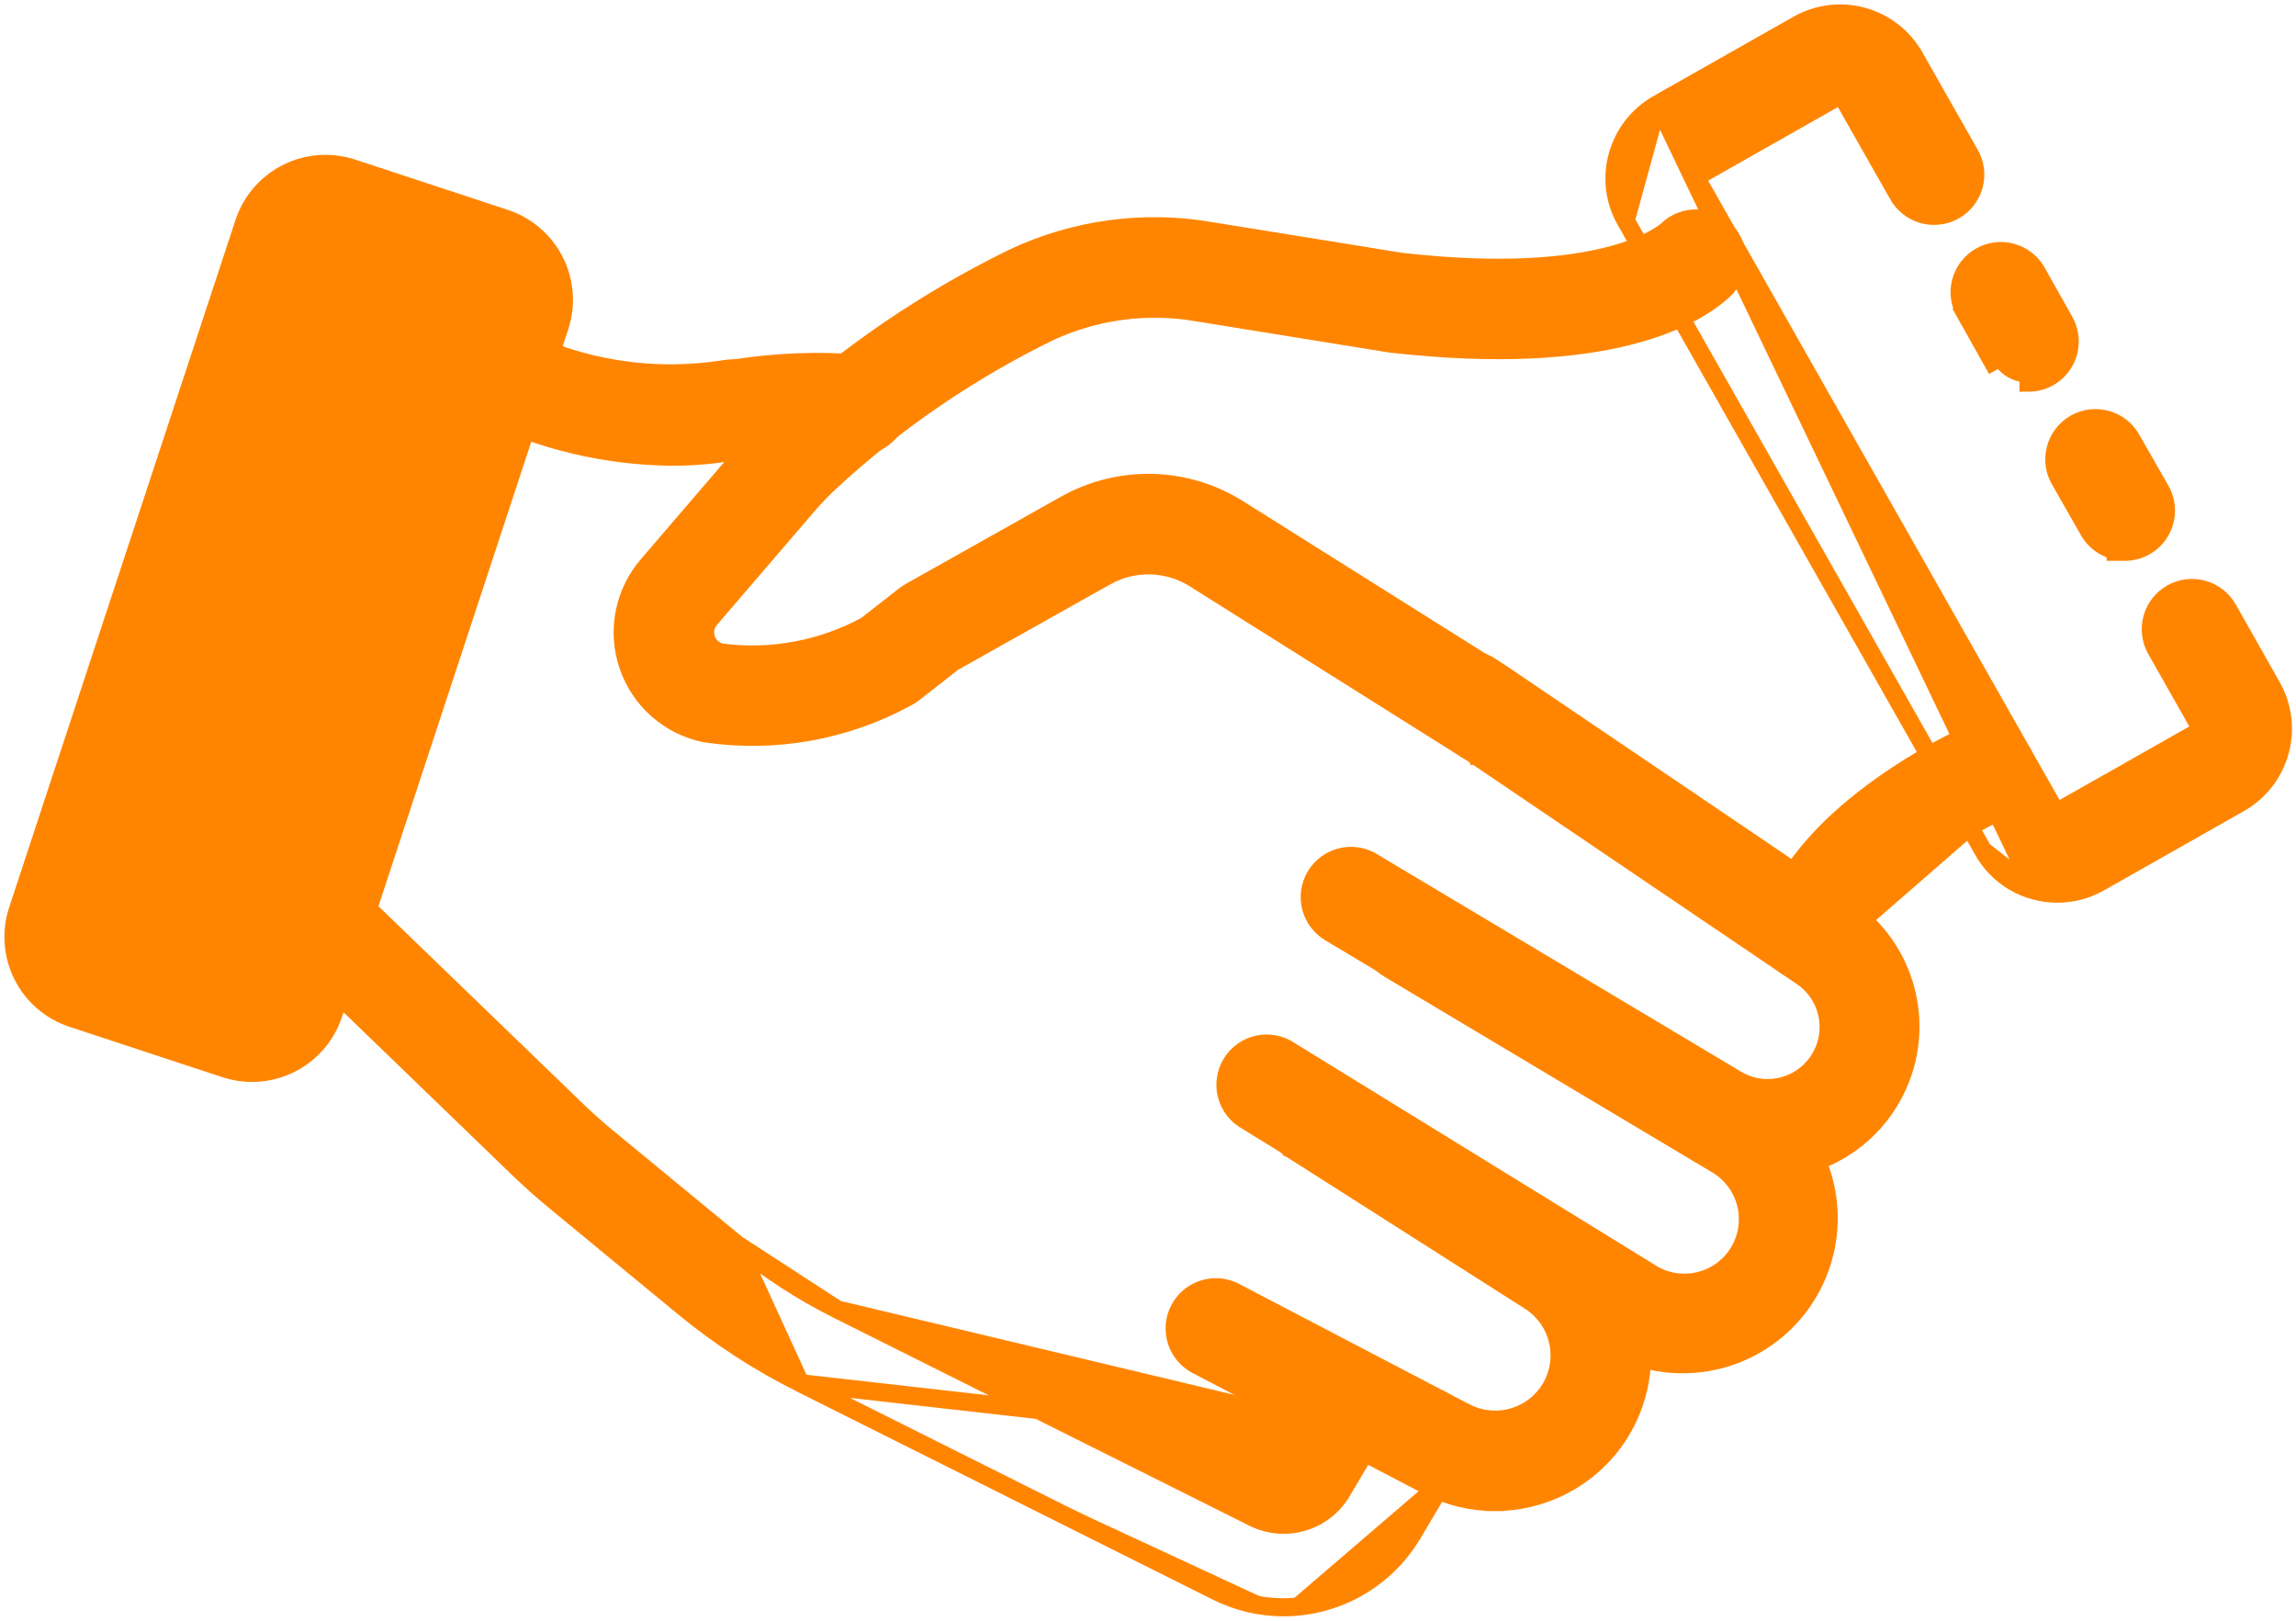
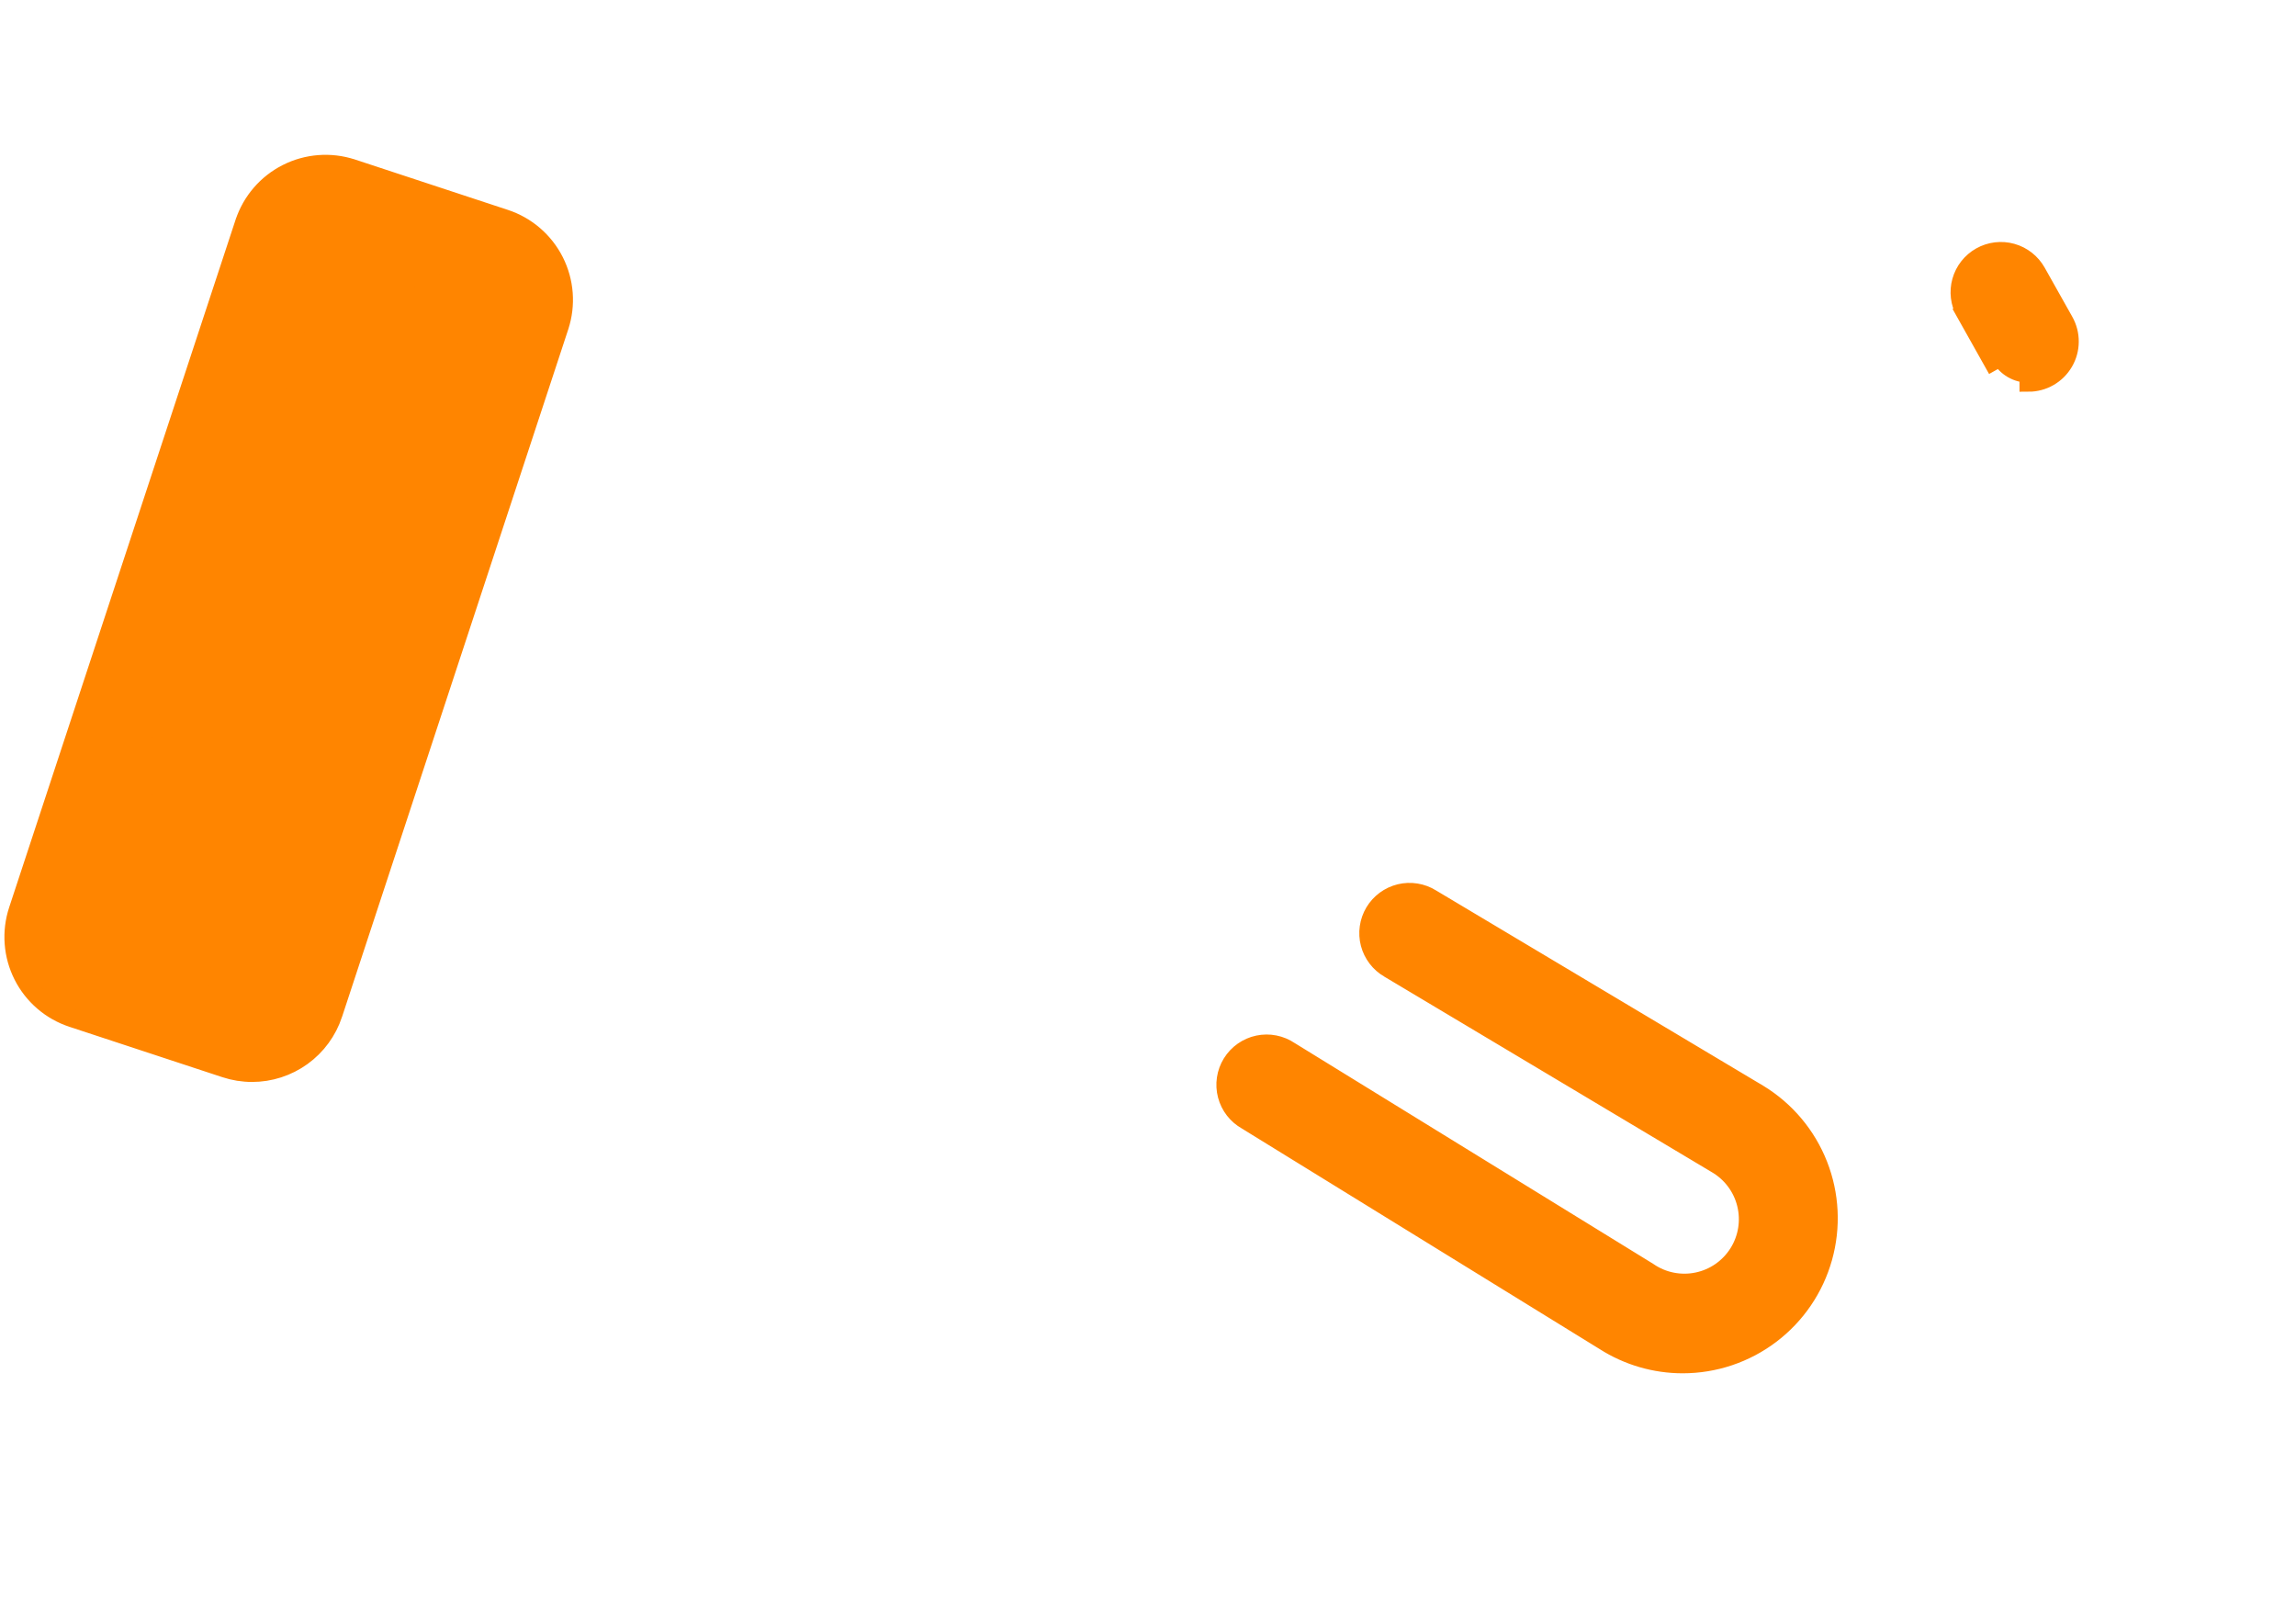
<svg xmlns="http://www.w3.org/2000/svg" width="102" height="72" viewBox="0 0 102 72" fill="none">
-   <path d="M66.405 66.727C67.441 66.73 68.462 66.486 69.385 66.017C70.309 65.548 71.108 64.866 71.716 64.028L71.717 64.027C72.236 63.306 72.603 62.487 72.794 61.62C72.986 60.753 72.998 59.856 72.831 58.984C72.663 58.112 72.32 57.283 71.821 56.549C71.322 55.814 70.678 55.189 69.93 54.712L69.929 54.712L59.356 47.978L59.356 47.978L59.352 47.975C58.942 47.721 58.449 47.639 57.979 47.746C57.51 47.854 57.101 48.142 56.842 48.548C56.583 48.955 56.495 49.447 56.597 49.918C56.699 50.389 56.982 50.801 57.385 51.064L57.385 51.065L57.389 51.067L67.963 57.801C67.963 57.801 67.963 57.801 67.963 57.801C68.291 58.01 68.573 58.284 68.792 58.606C69.01 58.928 69.161 59.292 69.234 59.674C69.307 60.056 69.302 60.45 69.218 60.83C69.134 61.21 68.973 61.568 68.746 61.884C68.342 62.44 67.751 62.832 67.082 62.991C66.413 63.149 65.71 63.062 65.1 62.746C65.099 62.746 65.099 62.746 65.099 62.746L54.83 57.377L54.83 57.377L54.821 57.372C54.392 57.162 53.898 57.127 53.444 57.276C52.99 57.425 52.612 57.745 52.391 58.168C52.17 58.591 52.123 59.084 52.26 59.542C52.397 59.999 52.707 60.385 53.125 60.617L53.125 60.617L53.134 60.622L63.406 65.993L63.406 65.993C64.332 66.476 65.361 66.728 66.405 66.727ZM66.405 66.727C66.405 66.727 66.405 66.727 66.405 66.727L66.406 66.325L66.406 66.727C66.406 66.727 66.406 66.727 66.405 66.727ZM78.49 51.987L78.893 51.987V51.972C80.114 51.895 81.291 51.468 82.28 50.739C83.377 49.929 84.186 48.789 84.588 47.486C84.99 46.182 84.963 44.785 84.512 43.498C84.061 42.211 83.209 41.102 82.082 40.335L82.081 40.334L67.156 30.226C67.156 30.226 67.155 30.225 67.155 30.225C66.876 30.031 66.554 29.818 66.208 29.599C66.006 29.465 65.779 29.371 65.541 29.325C65.3 29.278 65.053 29.28 64.814 29.33C64.574 29.381 64.347 29.479 64.146 29.619C63.945 29.758 63.774 29.937 63.643 30.144C63.512 30.351 63.424 30.582 63.384 30.824C63.344 31.065 63.353 31.312 63.411 31.55C63.468 31.788 63.572 32.013 63.718 32.21C63.862 32.405 64.043 32.569 64.251 32.694C64.547 32.883 64.82 33.069 65.069 33.239L65.093 33.255L65.094 33.256L80.027 43.368L80.029 43.37C80.624 43.765 81.037 44.38 81.181 45.079C81.325 45.778 81.188 46.505 80.799 47.104C80.409 47.702 79.8 48.123 79.103 48.275C78.405 48.427 77.676 48.297 77.073 47.915L77.073 47.915L77.064 47.909L60.979 38.296C60.774 38.169 60.545 38.084 60.306 38.045C60.066 38.007 59.82 38.017 59.584 38.074C59.347 38.131 59.125 38.235 58.929 38.38C58.733 38.524 58.568 38.706 58.444 38.915C58.319 39.123 58.237 39.355 58.203 39.596C58.169 39.837 58.183 40.082 58.245 40.317C58.306 40.553 58.414 40.773 58.562 40.966C58.709 41.158 58.893 41.319 59.102 41.44L75.168 51.043C76.167 51.66 77.317 51.986 78.49 51.987Z" fill="#FF8500" stroke="#FF8500" stroke-width="0.804" />
-   <path d="M35.557 61.446L35.557 61.446C33.718 60.526 31.988 59.401 30.399 58.095L30.399 58.095L24.643 53.352L24.643 53.352C24.093 52.898 23.562 52.425 23.049 51.932L23.048 51.931L12.977 42.205C12.977 42.204 12.977 42.204 12.977 42.204C12.803 42.037 12.664 41.838 12.567 41.617C12.471 41.396 12.418 41.159 12.414 40.918C12.409 40.677 12.453 40.437 12.541 40.213C12.629 39.989 12.761 39.784 12.928 39.611C13.096 39.437 13.296 39.299 13.517 39.203C13.738 39.107 13.976 39.056 14.217 39.052C14.458 39.049 14.697 39.093 14.921 39.182C15.145 39.271 15.349 39.403 15.521 39.571C15.522 39.571 15.522 39.571 15.522 39.571L25.594 49.296L25.595 49.297C26.037 49.726 26.495 50.135 26.97 50.525L26.971 50.526L32.726 55.266L35.557 61.446ZM35.557 61.446L54.062 70.704C54.979 71.163 55.991 71.403 57.017 71.402M35.557 61.446L64.767 64.748M64.767 64.748L64.767 64.748L62.752 68.146L62.752 68.147C62.16 69.14 61.32 69.962 60.315 70.533C59.309 71.103 58.173 71.403 57.017 71.402M64.767 64.748C64.89 64.541 64.97 64.312 65.004 64.074C65.038 63.836 65.025 63.593 64.965 63.361C64.906 63.127 64.801 62.909 64.656 62.716C64.512 62.524 64.331 62.362 64.124 62.239C63.917 62.117 63.688 62.036 63.45 62.002C63.212 61.968 62.97 61.981 62.737 62.041C62.504 62.101 62.285 62.206 62.093 62.35C61.901 62.494 61.738 62.675 61.616 62.882L59.604 66.277C59.604 66.277 59.603 66.277 59.603 66.277C59.216 66.924 58.599 67.402 57.875 67.615C57.152 67.828 56.375 67.76 55.699 67.427C55.699 67.426 55.698 67.426 55.698 67.426L37.194 58.171M64.767 64.748L37.194 58.171M57.017 71.402C57.017 71.402 57.017 71.402 57.017 71.402L57.017 71L57.017 71.402C57.017 71.402 57.017 71.402 57.017 71.402ZM37.194 58.171C35.601 57.373 34.102 56.398 32.726 55.267L37.194 58.171ZM29.791 20.288L29.793 20.288C30.783 20.294 31.77 20.206 32.743 20.025L33.207 19.986L33.221 19.985L33.234 19.983C34.816 19.742 36.421 19.687 38.016 19.818L38.016 19.818L38.024 19.819C38.51 19.848 38.987 19.684 39.351 19.361C39.715 19.039 39.937 18.585 39.966 18.1C39.996 17.614 39.831 17.137 39.509 16.773C39.188 16.41 38.736 16.189 38.252 16.158C36.434 16.009 34.605 16.071 32.801 16.344L32.358 16.377C32.358 16.377 32.358 16.377 32.357 16.377C32.286 16.382 32.215 16.391 32.144 16.405C29.046 16.89 25.873 16.404 23.063 15.012C22.848 14.904 22.614 14.84 22.375 14.822C22.135 14.804 21.894 14.834 21.665 14.91C21.204 15.062 20.822 15.392 20.603 15.826C20.495 16.041 20.43 16.275 20.413 16.515C20.395 16.755 20.425 16.996 20.5 17.224C20.576 17.453 20.695 17.664 20.853 17.846C21.01 18.028 21.201 18.178 21.416 18.286L21.416 18.286L21.42 18.288C24.027 19.568 26.887 20.251 29.791 20.288Z" fill="#FF8500" stroke="#FF8500" stroke-width="0.804" />
-   <path d="M65.715 33.536C65.514 33.49 65.321 33.411 65.144 33.301L65.144 33.3L53.068 25.706L53.068 25.706C52.48 25.336 51.804 25.132 51.111 25.115C50.417 25.098 49.731 25.268 49.127 25.608L48.94 25.275L49.127 25.608L42.345 29.418L40.584 30.793C40.584 30.793 40.583 30.793 40.583 30.793C40.485 30.87 40.38 30.936 40.269 30.992C37.55 32.473 34.424 33.031 31.361 32.583L31.35 32.582L31.34 32.58C30.555 32.423 29.825 32.063 29.223 31.535C28.621 31.008 28.167 30.331 27.909 29.574C27.649 28.816 27.594 28.004 27.747 27.218C27.9 26.433 28.257 25.702 28.781 25.097C28.781 25.097 28.782 25.097 28.782 25.096L33.026 20.151C33.026 20.151 33.026 20.151 33.026 20.151C33.5 19.594 34.009 19.068 34.55 18.577C37.672 15.72 41.187 13.325 44.988 11.466L44.992 11.464L44.992 11.464C47.723 10.171 50.786 9.751 53.764 10.26C53.764 10.26 53.765 10.261 53.765 10.261L62.26 11.633C71.214 12.651 73.877 10.396 74.074 10.216C74.249 10.047 74.456 9.916 74.682 9.828C74.91 9.74 75.153 9.698 75.397 9.705C75.641 9.712 75.882 9.768 76.104 9.87C76.326 9.971 76.526 10.116 76.692 10.296C76.857 10.476 76.985 10.687 77.067 10.918C77.15 11.148 77.185 11.392 77.172 11.636C77.159 11.88 77.096 12.119 76.989 12.338C76.883 12.556 76.734 12.751 76.552 12.911C75.299 14.061 71.484 16.369 61.764 15.262L61.754 15.261L61.745 15.259L53.23 13.883L53.225 13.882L53.225 13.882C50.973 13.486 48.653 13.793 46.583 14.763C43.094 16.471 39.868 18.671 37.005 21.296L37.003 21.297C36.578 21.683 36.178 22.098 35.807 22.536L35.805 22.538L35.805 22.538L31.556 27.489L31.552 27.494L31.552 27.494C31.446 27.613 31.374 27.759 31.342 27.916C31.31 28.073 31.32 28.235 31.371 28.387C31.422 28.538 31.512 28.674 31.632 28.779C31.749 28.882 31.89 28.954 32.042 28.987C34.259 29.276 36.51 28.858 38.476 27.794L40.198 26.449C40.271 26.391 40.349 26.339 40.43 26.293C40.431 26.293 40.431 26.293 40.431 26.293L47.331 22.416C47.331 22.416 47.331 22.416 47.331 22.416C48.51 21.753 49.847 21.421 51.2 21.454C52.553 21.488 53.871 21.887 55.016 22.608L65.715 33.536ZM65.715 33.536V33.582L66.117 33.582C66.514 33.582 66.9 33.453 67.218 33.214C67.535 32.976 67.766 32.64 67.876 32.259C67.986 31.878 67.969 31.471 67.828 31.1C67.687 30.729 67.429 30.414 67.093 30.202L67.093 30.202L55.016 22.608L65.715 33.536ZM80.388 43.225C80.1 43.226 79.816 43.159 79.559 43.03C79.302 42.9 79.079 42.712 78.908 42.48C78.737 42.248 78.624 41.979 78.576 41.695C78.529 41.411 78.549 41.12 78.636 40.846C79.4 38.37 81.575 36.346 83.528 34.945C85.496 33.534 87.316 32.701 87.473 32.63M80.388 43.225L79.74 42.67C79.539 42.569 79.365 42.422 79.232 42.242C79.099 42.06 79.01 41.851 78.973 41.629C78.936 41.407 78.952 41.18 79.02 40.966C80.467 36.276 87.347 33.129 87.638 32.997C87.984 32.841 88.377 32.829 88.731 32.963C89.086 33.097 89.373 33.366 89.529 33.712C89.685 34.057 89.697 34.45 89.563 34.805C89.429 35.159 89.16 35.446 88.814 35.602C87.15 36.355 82.636 38.941 81.753 41.807M80.388 43.225C80.78 43.225 81.163 43.098 81.478 42.864C81.793 42.629 82.024 42.3 82.138 41.925M80.388 43.225L81.753 41.807M87.473 32.63L87.636 32.993L87.473 32.63C87.473 32.63 87.473 32.63 87.473 32.63ZM87.473 32.63C87.916 32.431 88.419 32.415 88.874 32.587C89.328 32.758 89.695 33.103 89.895 33.546C90.095 33.989 90.111 34.492 89.939 34.947C89.768 35.401 89.423 35.768 88.98 35.968M88.98 35.968L88.816 35.604L88.98 35.968C88.98 35.968 88.98 35.968 88.98 35.968ZM88.98 35.968C88.172 36.334 86.654 37.154 85.234 38.232C83.798 39.323 82.54 40.62 82.138 41.925M82.138 41.925C82.138 41.924 82.138 41.924 82.138 41.923L81.753 41.807M82.138 41.925C82.138 41.925 82.137 41.925 82.137 41.926L81.753 41.807M93.472 24.258C93.633 24.351 93.807 24.418 93.987 24.458V24.512L94.389 24.513C94.711 24.514 95.027 24.43 95.306 24.269C95.585 24.109 95.816 23.878 95.977 23.599C96.138 23.321 96.223 23.005 96.224 22.683C96.224 22.361 96.139 22.046 95.978 21.767C95.978 21.767 95.978 21.767 95.978 21.767L94.709 19.545C94.595 19.33 94.439 19.141 94.25 18.987C94.06 18.832 93.84 18.717 93.605 18.648C93.369 18.58 93.122 18.559 92.878 18.588C92.634 18.617 92.399 18.695 92.186 18.816C91.973 18.938 91.786 19.101 91.637 19.297C91.489 19.492 91.38 19.715 91.32 19.953C91.259 20.191 91.246 20.438 91.283 20.681C91.32 20.921 91.403 21.152 91.53 21.359L92.799 23.584L92.8 23.586C92.961 23.866 93.193 24.097 93.472 24.258Z" fill="#FF8500" stroke="#FF8500" stroke-width="0.804" />
-   <path d="M73.645 4.622L73.645 4.622L79.883 1.088L79.883 1.088C80.76 0.593 81.797 0.467 82.766 0.737C83.736 1.006 84.558 1.65 85.053 2.526C85.053 2.526 85.054 2.526 85.054 2.526L87.49 6.814C87.615 7.022 87.697 7.253 87.733 7.493C87.768 7.736 87.755 7.983 87.693 8.22C87.631 8.456 87.523 8.679 87.374 8.873C87.225 9.067 87.039 9.23 86.826 9.351C86.613 9.472 86.378 9.549 86.135 9.577C85.892 9.606 85.645 9.586 85.41 9.517C85.175 9.449 84.956 9.334 84.766 9.18C84.578 9.027 84.421 8.838 84.307 8.624L81.866 4.327L81.864 4.324L81.864 4.324C81.856 4.31 81.846 4.297 81.833 4.287C81.82 4.277 81.805 4.269 81.789 4.265L81.785 4.264L81.785 4.264C81.768 4.259 81.75 4.257 81.732 4.26C81.715 4.262 81.698 4.267 81.682 4.276L75.463 7.802C75.427 7.823 75.401 7.857 75.39 7.897L75.389 7.901L75.389 7.901C75.385 7.914 75.384 7.929 75.386 7.943C75.387 7.957 75.392 7.971 75.399 7.983L75.4 7.985L75.4 7.985L91.28 35.971L91.282 35.974C91.29 35.988 91.3 36 91.313 36.01C91.325 36.02 91.34 36.027 91.355 36.031L91.356 36.031C91.392 36.041 91.431 36.037 91.465 36.019C91.466 36.019 91.466 36.019 91.466 36.018L97.686 32.494L97.687 32.494C97.719 32.476 97.742 32.446 97.752 32.411C97.762 32.376 97.758 32.339 97.741 32.307L95.781 28.846L95.78 28.843C95.545 28.421 95.486 27.923 95.617 27.458C95.747 26.992 96.056 26.597 96.477 26.359C96.897 26.121 97.395 26.058 97.861 26.186C98.328 26.313 98.725 26.619 98.966 27.038L98.968 27.041L100.925 30.498L100.925 30.498C101.421 31.374 101.549 32.411 101.282 33.381C101.016 34.351 100.375 35.176 99.501 35.675L99.5 35.676L93.263 39.21L93.263 39.21C92.694 39.531 92.052 39.7 91.4 39.7H91.399C91.055 39.7 90.712 39.653 90.38 39.562M73.645 4.622L90.38 39.562M73.645 4.622L73.643 4.623M73.645 4.622L73.643 4.623M90.38 39.562C89.899 39.43 89.45 39.203 89.057 38.896C88.664 38.589 88.337 38.206 88.094 37.771M90.38 39.562L88.094 37.771M88.094 37.771C88.094 37.771 88.093 37.77 88.093 37.77M88.094 37.771L88.093 37.77M88.093 37.77L72.223 9.805M88.093 37.77L72.223 9.805M73.643 4.623C72.772 5.121 72.133 5.943 71.864 6.91C71.727 7.392 71.688 7.896 71.75 8.394C71.811 8.89 71.972 9.37 72.222 9.804M73.643 4.623L72.222 9.804M72.223 9.805C72.223 9.805 72.222 9.804 72.222 9.804M72.223 9.805L72.222 9.804" fill="#FF8500" stroke="#FF8500" stroke-width="0.804" />
  <path d="M14.474 10.942L14.458 10.942C14.429 10.942 14.401 10.951 14.377 10.969C14.353 10.986 14.335 11.01 14.326 11.037C14.326 11.038 14.326 11.038 14.326 11.038L4.267 41.58L4.267 41.582C4.261 41.599 4.259 41.616 4.26 41.634C4.261 41.651 4.266 41.669 4.274 41.684L4.276 41.688C4.283 41.703 4.294 41.717 4.307 41.728C4.32 41.739 4.335 41.748 4.352 41.753L4.354 41.754L11.151 43.993C11.151 43.993 11.151 43.994 11.152 43.994C11.188 44.005 11.227 44.002 11.262 43.985L11.264 43.984C11.28 43.976 11.295 43.965 11.307 43.951C11.319 43.937 11.328 43.922 11.334 43.905C11.334 43.904 11.334 43.904 11.334 43.904L21.392 13.361L14.474 10.942ZM14.474 10.942C14.48 10.943 14.486 10.945 14.491 10.947L14.491 10.947L14.502 10.951L21.304 13.185C21.304 13.185 21.304 13.185 21.304 13.185C21.339 13.197 21.368 13.222 21.384 13.255C21.401 13.287 21.404 13.325 21.392 13.36L14.474 10.942ZM88.519 16.067L88.87 15.87C88.995 16.091 89.176 16.275 89.395 16.403C89.614 16.531 89.864 16.599 90.118 16.598L90.118 17C90.118 17 90.118 17 90.118 17C90.437 17 90.751 16.916 91.028 16.757C91.305 16.598 91.536 16.369 91.697 16.093C91.859 15.818 91.945 15.504 91.947 15.185C91.95 14.865 91.869 14.551 91.713 14.272L90.484 12.086C90.246 11.663 89.85 11.351 89.382 11.22C88.914 11.089 88.413 11.149 87.99 11.387C87.567 11.625 87.255 12.021 87.124 12.489C86.993 12.956 87.053 13.457 87.291 13.88L87.629 13.691L87.291 13.88L88.519 16.067ZM11.195 47.663H11.195C11.996 47.664 12.776 47.412 13.426 46.943C14.075 46.475 14.56 45.813 14.812 45.053L14.812 45.052L24.864 14.502L24.864 14.501C25.177 13.544 25.097 12.503 24.643 11.604C24.189 10.706 23.398 10.024 22.442 9.708L22.442 9.708L15.642 7.467L15.64 7.467C14.684 7.156 13.643 7.235 12.745 7.689C11.847 8.142 11.165 8.933 10.848 9.887L10.847 9.888L0.788 40.438L0.788 40.438C0.632 40.912 0.571 41.412 0.609 41.91C0.646 42.407 0.781 42.892 1.006 43.337C1.23 43.782 1.541 44.179 1.919 44.504C2.297 44.83 2.735 45.077 3.209 45.233C3.209 45.233 3.209 45.233 3.209 45.233L10.007 47.472C10.39 47.598 10.791 47.663 11.195 47.663ZM73.24 56.494L73.232 56.488L73.224 56.483L57.299 46.675C57.096 46.538 56.869 46.443 56.629 46.395C56.386 46.346 56.135 46.348 55.892 46.399C55.65 46.45 55.42 46.55 55.217 46.693C55.014 46.835 54.843 47.018 54.712 47.229C54.582 47.44 54.496 47.675 54.46 47.92C54.423 48.166 54.437 48.416 54.5 48.656C54.563 48.896 54.674 49.12 54.826 49.316C54.977 49.509 55.164 49.67 55.377 49.789L71.271 59.587C71.272 59.587 71.273 59.588 71.274 59.589C72.314 60.253 73.521 60.606 74.754 60.606C76.169 60.606 77.544 60.144 78.671 59.29C79.798 58.436 80.616 57.237 80.998 55.875C81.381 54.514 81.309 53.065 80.792 51.749C80.275 50.432 79.342 49.321 78.135 48.584L78.131 48.582L63.586 39.9C63.585 39.899 63.584 39.898 63.583 39.898C63.377 39.77 63.148 39.685 62.909 39.647C62.669 39.608 62.424 39.618 62.187 39.675C61.951 39.733 61.728 39.837 61.533 39.981C61.337 40.126 61.172 40.307 61.047 40.516C60.923 40.725 60.841 40.957 60.807 41.197C60.772 41.438 60.786 41.684 60.848 41.919C60.91 42.154 61.018 42.375 61.166 42.568C61.313 42.76 61.496 42.921 61.706 43.042C61.707 43.042 61.708 43.043 61.709 43.044L76.236 51.717L76.241 51.72C76.569 51.91 76.856 52.164 77.084 52.467C77.312 52.77 77.477 53.117 77.568 53.485C77.659 53.853 77.675 54.236 77.615 54.611C77.555 54.985 77.42 55.344 77.218 55.665C77.016 55.986 76.751 56.263 76.44 56.48C76.128 56.697 75.776 56.848 75.405 56.925C75.034 57.003 74.65 57.004 74.278 56.93C73.906 56.856 73.553 56.708 73.24 56.494Z" fill="#FF8500" stroke="#FF8500" stroke-width="0.804" />
</svg>